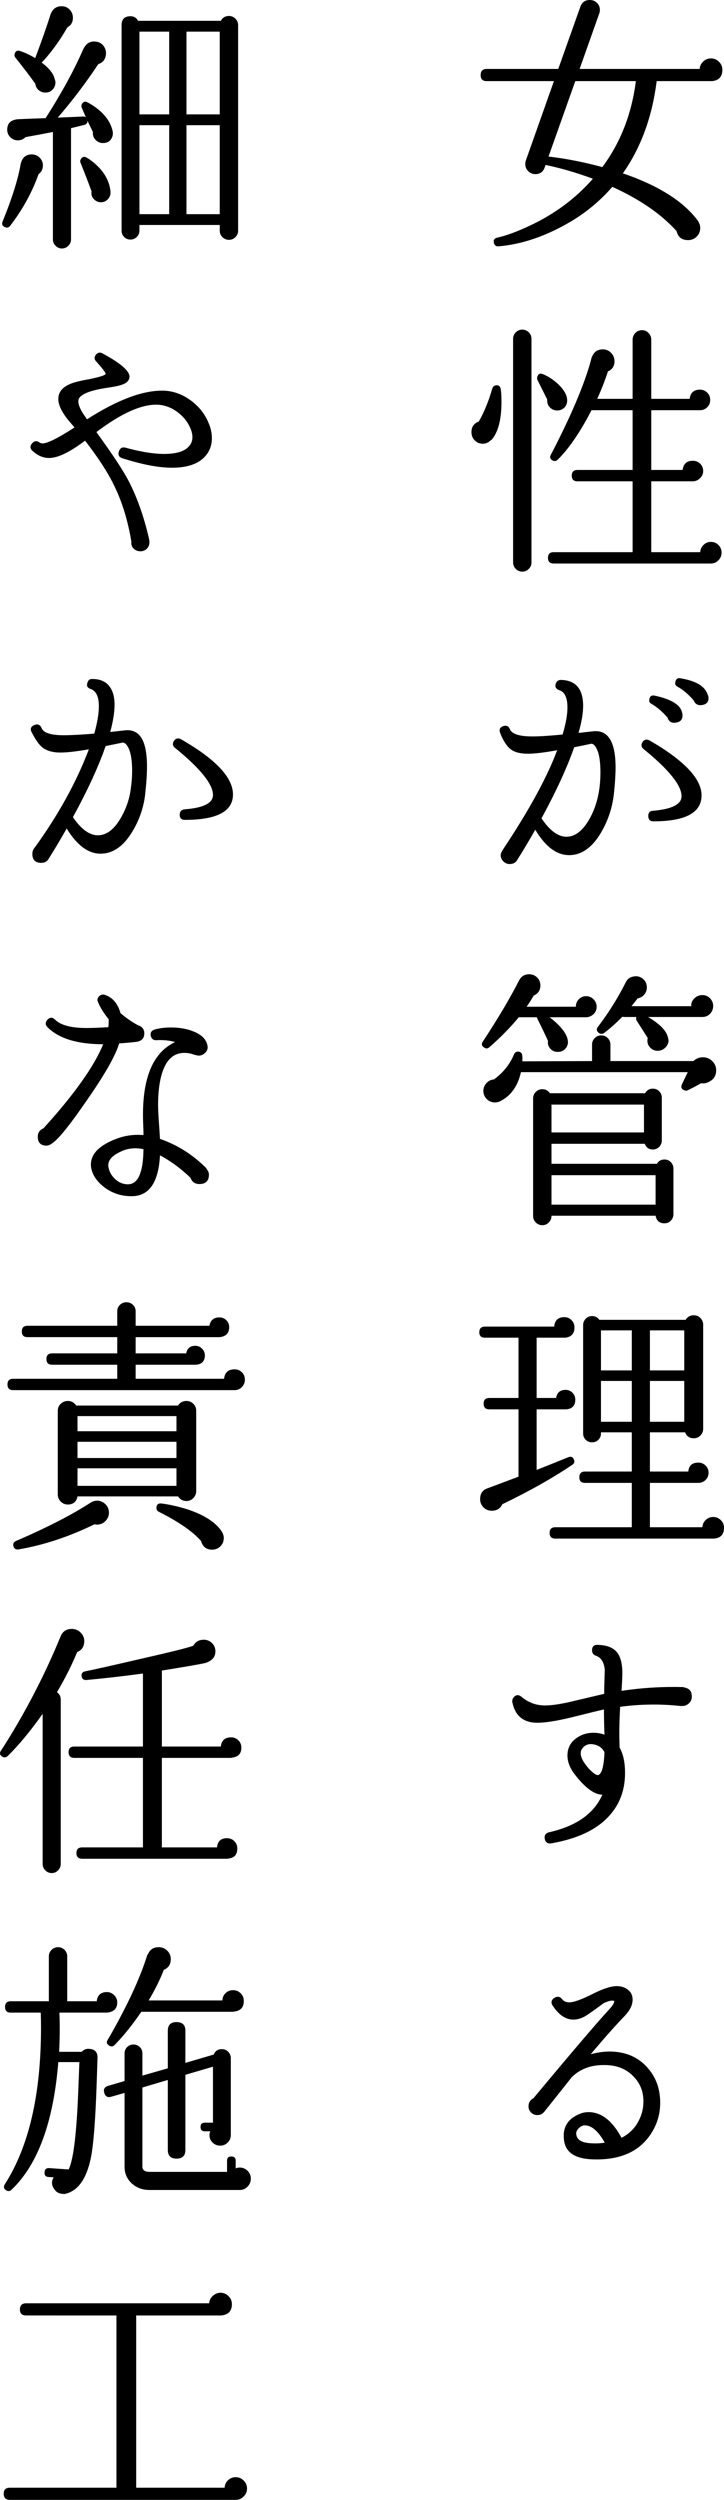
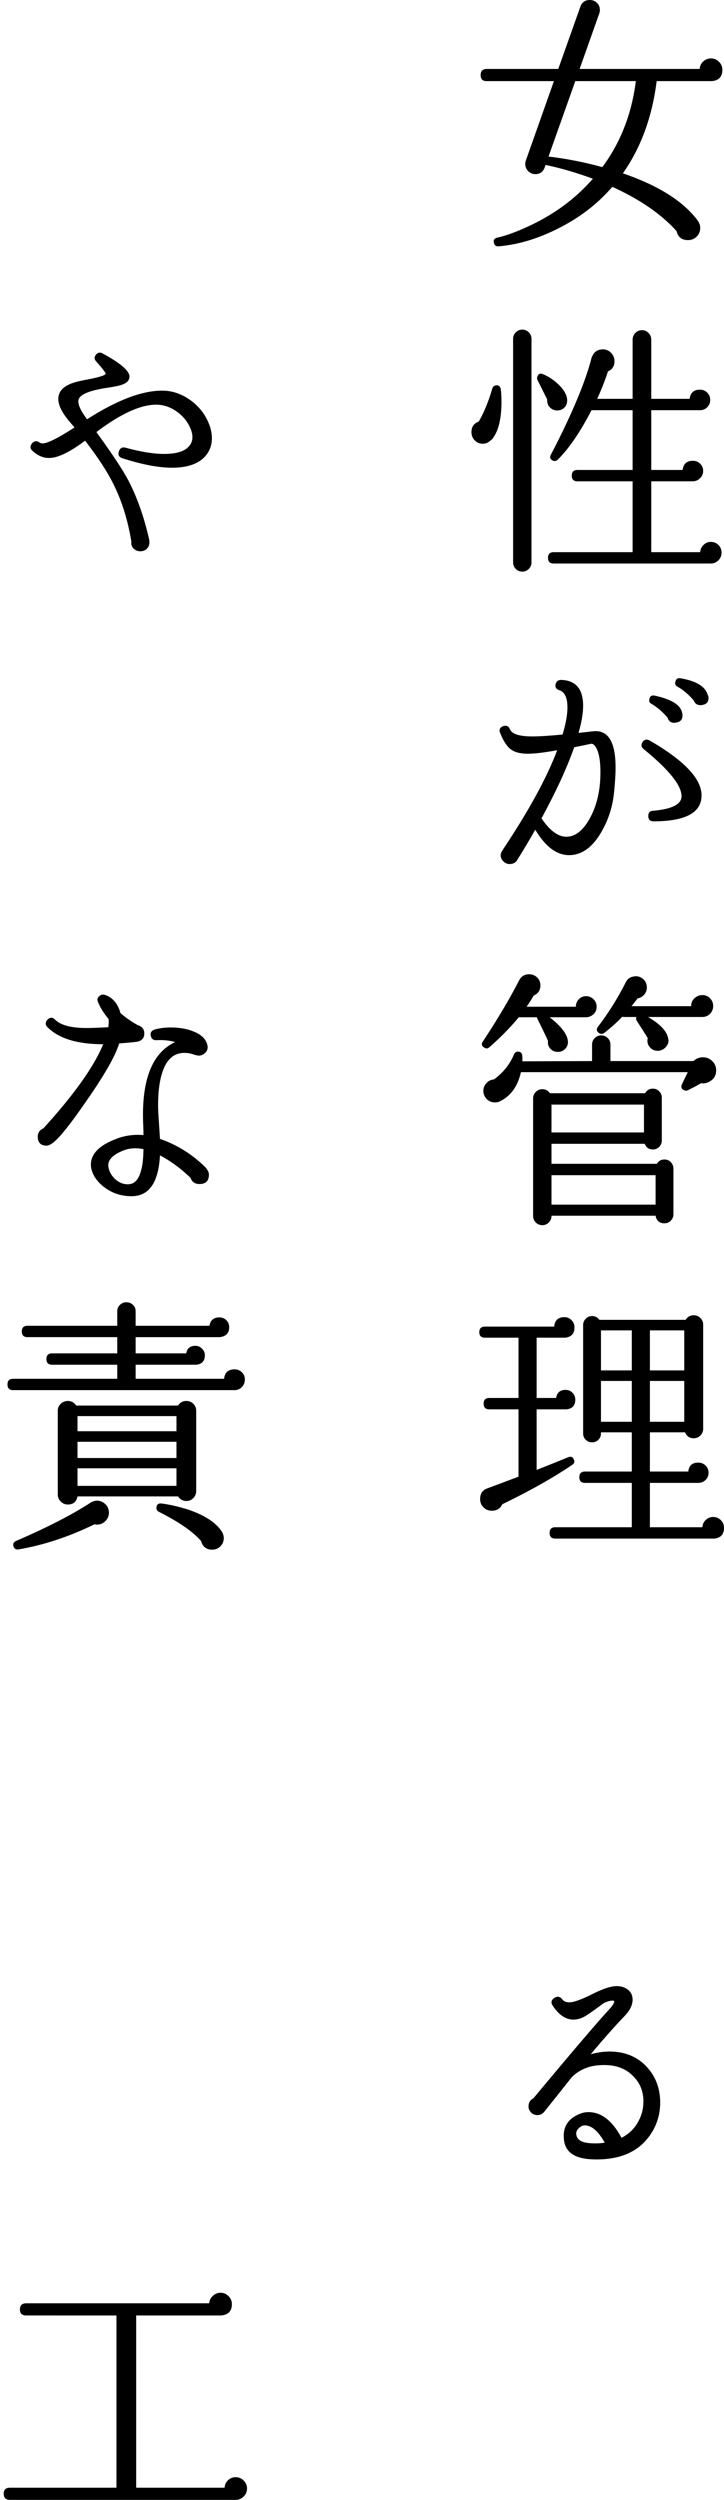
<svg xmlns="http://www.w3.org/2000/svg" id="_レイヤー_2" viewBox="0 0 48.198 166.41">
  <defs>
    <style>.cls-1{fill:#000;stroke-width:0px;}</style>
  </defs>
  <g id="_レイアウト">
    <path class="cls-1" d="M48.09,4.644c0,.456-.228.708-.684.756h-3.69c-.3,2.388-1.05,4.434-2.25,6.138,2.376.816,4.038,1.866,4.986,3.15.036.048.078.132.126.252.024.072.036.15.036.234,0,.228-.078.42-.234.576-.156.156-.348.234-.576.234-.408,0-.66-.192-.756-.576l-.018-.036c-1.02-1.128-2.442-2.106-4.266-2.934-.792.912-1.71,1.68-2.754,2.304-1.644.972-3.252,1.524-4.824,1.656-.168.012-.27-.066-.306-.234-.048-.18.024-.294.216-.342.6-.132,1.332-.402,2.196-.81,1.656-.78,3.048-1.818,4.176-3.114-1.104-.408-2.154-.714-3.15-.918l-.054.162c-.108.3-.318.45-.63.45-.18,0-.336-.066-.468-.198-.132-.132-.198-.288-.198-.468,0-.084.012-.162.036-.234l1.872-5.292h-4.482c-.264,0-.396-.132-.396-.396,0-.276.132-.414.396-.414h4.77l1.476-4.158c.108-.288.318-.432.63-.432.18,0,.336.063.468.189.132.126.198.285.198.477,0,.072-.012.144-.036.216l-1.314,3.708h7.992c.012-.192.09-.357.234-.495.144-.138.318-.207.522-.207s.381.075.531.225c.15.15.225.327.225.531ZM42.33,5.4h-4.032l-1.782,5.022c1.152.132,2.346.366,3.582.702,1.212-1.632,1.956-3.54,2.232-5.724Z" />
    <path class="cls-1" d="M33.339,25.92c.03.204.045.48.045.828,0,1.188-.222,2.034-.666,2.538-.012,0-.042.018-.09.054-.132.132-.294.198-.486.198-.216,0-.396-.075-.54-.225-.144-.15-.216-.333-.216-.549,0-.348.162-.582.486-.702.348-.6.648-1.332.9-2.196.036-.12.114-.192.234-.216.192-.024.303.066.333.27ZM35.382,37.44c0,.168-.06.312-.18.432-.12.12-.264.18-.432.18s-.312-.06-.432-.18c-.12-.12-.18-.264-.18-.432v-14.886c0-.168.06-.312.18-.432.12-.12.264-.18.432-.18s.312.06.432.18c.12.12.18.264.18.432v14.886ZM37.758,26.658c0,.192-.063.351-.189.477-.126.126-.285.189-.477.189-.18,0-.336-.063-.468-.189-.132-.126-.198-.285-.198-.477v-.072l-.63-1.26c-.048-.084-.054-.174-.018-.27.072-.18.198-.228.378-.144.372.156.714.384,1.026.684.384.372.576.726.576,1.062ZM48.036,36.792c0,.192-.069.36-.207.504-.138.144-.309.216-.513.216h-10.458c-.252,0-.378-.126-.378-.378s.126-.378.378-.378h5.256v-4.716h-3.672c-.252,0-.378-.126-.378-.378s.126-.378.378-.378h3.672v-3.978h-2.736c-.756,1.464-1.506,2.562-2.25,3.294-.096.096-.21.114-.342.054-.168-.096-.205-.228-.108-.396.348-.66.708-1.386,1.08-2.178.768-1.644,1.302-3.036,1.602-4.176.012-.072.03-.126.054-.162.132-.324.372-.486.72-.486.216,0,.399.078.549.234.15.156.225.342.225.558,0,.3-.126.516-.378.648l-.054.018c-.204.624-.444,1.236-.72,1.836h2.358v-3.942c0-.168.06-.315.18-.441.12-.126.27-.189.45-.189.168,0,.312.063.432.189.12.126.18.273.18.441v3.942h2.556c.048-.408.276-.612.684-.612.191,0,.354.066.486.198.132.132.198.294.198.486s-.066.354-.198.486c-.132.132-.294.198-.486.198h-3.24v3.978h2.088c.048-.408.276-.612.684-.612.192,0,.354.066.486.198.132.132.198.294.198.486,0,.18-.069.339-.207.477-.138.138-.303.207-.495.207h-2.754v4.716h3.258c.012-.192.087-.354.225-.486.138-.132.297-.198.477-.198.204,0,.375.069.513.207.138.138.207.309.207.513Z" />
    <path class="cls-1" d="M40.98,51.092c0,.468-.036,1.038-.108,1.71-.096.936-.384,1.812-.864,2.628-.588.996-1.296,1.494-2.124,1.494s-1.578-.564-2.25-1.692c-.408.72-.798,1.374-1.17,1.962-.108.216-.288.324-.54.324-.156,0-.294-.06-.414-.18-.12-.12-.18-.258-.18-.414,0-.096.06-.234.18-.414,1.716-2.58,2.91-4.77,3.582-6.57-.852.156-1.5.234-1.944.234-.516,0-.903-.102-1.161-.306-.258-.204-.489-.564-.693-1.08-.084-.216-.018-.366.198-.45.216-.072.366-.006.45.198.132.324.63.486,1.494.486.48,0,1.152-.042,2.016-.126.216-.72.324-1.32.324-1.8,0-.648-.18-1.032-.54-1.152-.228-.072-.306-.222-.234-.45.06-.156.174-.234.342-.234.984.024,1.476.6,1.476,1.728,0,.492-.102,1.092-.306,1.8l.972-.108c.996-.108,1.494.696,1.494,2.412ZM39.972,51.416c0-.936-.144-1.548-.432-1.836-.06-.048-.12-.072-.18-.072-.384.084-.762.162-1.134.234-.48,1.368-1.206,2.946-2.178,4.734.552.816,1.104,1.224,1.656,1.224.576,0,1.086-.39,1.53-1.17.492-.864.738-1.902.738-3.114ZM46.704,52.946c0,1.152-1.068,1.728-3.204,1.728-.228,0-.342-.12-.342-.36,0-.216.102-.33.306-.342,1.272-.108,1.908-.432,1.908-.972,0-.72-.84-1.764-2.52-3.132-.156-.12-.186-.27-.09-.45.12-.192.282-.234.486-.126,2.304,1.332,3.456,2.55,3.456,3.654ZM45.426,47.51c.048.348-.096.546-.432.594-.288.048-.474-.066-.558-.342-.348-.396-.708-.702-1.08-.918-.12-.06-.162-.162-.126-.306.036-.192.15-.27.342-.234,1.068.228,1.674.582,1.818,1.062l.036.144ZM47.154,46.34c.06.348-.084.546-.432.594-.264.036-.444-.066-.54-.306-.336-.396-.696-.702-1.08-.918-.132-.072-.18-.174-.144-.306.036-.204.15-.288.342-.252,1.02.168,1.62.522,1.8,1.062l.054.126Z" />
    <path class="cls-1" d="M39.72,67.014c0,.204-.072.372-.216.504-.144.132-.312.198-.504.198h-2.412c.672.516,1.068.99,1.188,1.422.024.12.036.204.036.252-.012.192-.087.348-.225.468-.138.12-.297.174-.477.162-.192,0-.351-.072-.477-.216-.126-.144-.177-.306-.153-.486v-.036c-.204-.444-.432-.918-.684-1.422-.024-.048-.042-.096-.054-.144h-1.206c-.564.684-1.218,1.35-1.962,1.998-.108.096-.222.102-.342.018-.168-.108-.198-.24-.09-.396.996-1.512,1.8-2.868,2.412-4.068.144-.276.366-.414.666-.414.216,0,.396.072.54.216.144.144.216.318.216.522,0,.324-.15.552-.45.684-.12.216-.276.462-.468.738h3.276c0-.192.066-.357.198-.495.132-.138.294-.207.486-.207s.357.069.495.207c.138.138.207.303.207.495ZM47.676,71.244c0,.372-.174.636-.522.792-.144.072-.306.096-.486.072-.312.18-.606.336-.882.468-.072.036-.15.036-.234,0-.18-.072-.234-.198-.162-.378.083-.18.216-.456.396-.828h-11.106c-.205.912-.648,1.548-1.332,1.908l-.036.018c-.108.06-.228.09-.36.09-.216,0-.399-.075-.549-.225-.15-.15-.225-.333-.225-.549,0-.192.069-.363.207-.513.138-.15.303-.231.495-.243.612-.444,1.056-.996,1.332-1.656.048-.12.132-.186.252-.198.192,0,.294.096.306.288.012.108.012.228,0,.36l4.644-.018v-1.098c0-.168.06-.312.18-.432.12-.12.264-.18.432-.18s.312.06.432.18c.12.12.18.264.18.432v1.08c-.012,0-.018.006-.018.018h5.544c.18-.168.39-.252.63-.252s.447.084.621.252c.174.168.261.372.261.612ZM44.832,80.838c0,.156-.057.294-.171.414-.114.12-.255.18-.423.18-.336,0-.534-.168-.594-.504h-6.93v.018c0,.168-.06.312-.18.432-.12.12-.264.18-.432.18s-.312-.06-.432-.18c-.12-.12-.18-.264-.18-.432v-7.83c0-.168.06-.312.18-.432.12-.12.264-.18.432-.18.216,0,.384.09.504.27h6.336c.12-.204.294-.306.522-.306.168,0,.309.06.423.18.114.12.171.258.171.414v2.862c0,.156-.057.294-.171.414-.114.12-.255.18-.423.18-.264,0-.444-.126-.54-.378h-6.21v1.332h7.02c.108-.192.276-.288.504-.288.168,0,.309.06.423.18.114.12.171.264.171.432v3.042ZM42.87,75.384v-1.854h-6.156v1.854h6.156ZM43.644,80.19v-1.962h-6.93v1.962h6.93ZM47.478,66.96c0,.204-.069.378-.207.522-.138.144-.309.216-.513.216h-3.618c.756.444,1.194.882,1.314,1.314.036.132.054.228.054.288-.024.192-.111.351-.261.477-.15.126-.321.183-.513.171-.192-.012-.351-.093-.477-.243-.126-.15-.177-.321-.153-.513,0-.036.006-.066.018-.09-.24-.384-.48-.762-.72-1.134-.06-.084-.072-.174-.036-.27h-.828c-.036,0-.072-.006-.108-.018-.396.408-.798.768-1.206,1.08-.12.084-.24.084-.36,0-.156-.12-.174-.258-.054-.414.696-.912,1.308-1.89,1.836-2.934.108-.24.294-.378.558-.414.192-.036.372.003.54.117.168.114.27.273.306.477.036.204-.003.39-.117.558-.114.168-.273.27-.477.306-.132.168-.27.342-.414.522h3.978v-.018c-.012-.192.057-.36.207-.504.15-.144.327-.216.531-.216s.375.072.513.216c.138.144.207.312.207.504Z" />
    <path class="cls-1" d="M38.298,93.168c0,.396-.198.612-.594.648h-1.98v4.032c.852-.336,1.554-.618,2.106-.846.18-.072.306-.018.378.162.06.144.024.258-.108.342-1.272.864-2.826,1.74-4.662,2.628-.132.288-.366.432-.702.432-.216,0-.399-.075-.549-.225-.15-.15-.225-.333-.225-.549,0-.36.156-.597.468-.711.312-.114,1.008-.375,2.088-.783v-4.482h-1.944c-.252,0-.378-.126-.378-.378s.126-.378.378-.378h1.944v-4.014h-2.232c-.252,0-.378-.12-.378-.36,0-.252.126-.378.378-.378h4.608c.036-.42.264-.63.684-.63.18,0,.335.066.468.198.132.132.198.294.198.486,0,.408-.205.636-.612.684h-1.908v4.014h1.296c.06-.36.27-.54.63-.54.18,0,.333.063.459.189s.189.279.189.459ZM48.198,101.7c0,.444-.222.684-.666.72h-10.566c-.252,0-.378-.126-.378-.378s.126-.378.378-.378h5.094v-2.952h-3.114c-.252,0-.378-.126-.378-.378s.126-.378.378-.378h3.114v-2.61h-2.052v.072c0,.168-.057.309-.171.423-.114.114-.255.171-.423.171s-.309-.057-.423-.171c-.114-.114-.171-.255-.171-.423v-7.218c0-.156.057-.294.171-.414.114-.12.254-.18.423-.18.204,0,.366.084.486.252h5.742c.132-.204.312-.306.54-.306.18,0,.33.063.45.189s.18.273.18.441v6.93c0,.168-.06.315-.18.441s-.27.189-.45.189c-.276,0-.468-.132-.576-.396h-2.34v2.61h2.556c.036-.396.258-.594.666-.594.192,0,.354.066.486.198.132.132.198.288.198.468,0,.192-.066.354-.198.486-.132.132-.294.198-.486.198h-3.222v2.952h3.492c.012-.192.087-.354.225-.486.138-.132.303-.198.495-.198s.36.069.504.207c.144.138.216.309.216.513ZM42.078,88.56h-2.07v2.664h2.052v-2.646l.018-.018ZM42.06,94.644v-2.718h-2.052v2.718h2.052ZM45.552,91.224v-2.664h-2.286v2.664h2.286ZM45.552,94.644v-2.718h-2.286v2.718h2.286Z" />
-     <path class="cls-1" d="M46.056,112.933c0,.18-.063.33-.189.45-.126.12-.273.18-.441.18h-.126c-1.332-.144-2.67-.126-4.014.054-.061.984-.072,1.89-.036,2.718.24.42.36.984.36,1.692,0,1.032-.294,1.914-.882,2.646-.816,1.032-2.16,1.71-4.032,2.034-.24.036-.384-.066-.432-.306-.036-.228.06-.372.288-.432,1.812-.408,2.994-1.242,3.546-2.502-.528,0-1.14-.45-1.836-1.35-.324-.42-.486-.84-.486-1.26,0-.456.174-.822.522-1.098.348-.276.756-.414,1.224-.414.24,0,.48.042.72.126-.024-.552-.036-1.11-.036-1.674-.096.012-.84.192-2.232.54-.948.228-1.68.342-2.196.342-.936,0-1.494-.462-1.674-1.386-.012-.108.018-.21.09-.306.156-.18.33-.192.522-.036.456.384.978.576,1.566.576.48,0,1.134-.102,1.962-.306.66-.156,1.32-.312,1.98-.468v-.324c.024-.9.036-1.326.036-1.278-.048-.504-.246-.816-.594-.936-.168-.06-.252-.18-.252-.36,0-.252.126-.372.378-.36.576.012.993.165,1.251.459.258.294.387.765.387,1.413,0,.252-.018.648-.054,1.188,1.344-.204,2.712-.288,4.104-.252l.108.036c.312.06.468.258.468.594ZM40.242,116.641c-.132-.252-.324-.414-.576-.486-.396-.12-.696-.042-.9.234-.072.096-.108.204-.108.324,0,.156.06.336.18.54.192.3.396.54.612.72.18.156.312.216.396.18.072-.036.138-.114.198-.234.108-.264.174-.69.198-1.278Z" />
    <path class="cls-1" d="M43.518,141.732c-.72,1.344-1.986,2.016-3.798,2.016-.156,0-.318-.006-.486-.018-1.056-.084-1.62-.522-1.692-1.314-.096-.852.294-1.434,1.17-1.746.144-.048.3-.072.468-.072.852,0,1.584.57,2.196,1.71.516-.264.9-.648,1.152-1.152.204-.396.306-.816.306-1.26,0-.588-.168-1.086-.504-1.494-.492-.612-1.164-.924-2.016-.936-.48-.012-.9.048-1.26.18-.396.144-.732.36-1.008.648-.396.504-1.002,1.266-1.818,2.286-.12.144-.27.216-.45.216-.168,0-.309-.057-.423-.171-.114-.114-.171-.249-.171-.405,0-.252.108-.432.324-.54,2.556-3.072,4.26-5.07,5.112-5.994.192-.216.282-.378.27-.486-.132-.06-.366-.012-.702.144-.336.252-.678.498-1.026.738-.408.288-.804.402-1.188.342-.432-.072-.822-.372-1.17-.9-.144-.204-.114-.378.09-.522.204-.132.378-.108.522.072.108.144.27.216.486.216.3,0,.828-.192,1.584-.576.672-.336,1.194-.504,1.566-.504.3,0,.552.081.756.243.204.162.306.381.306.657,0,.36-.18.726-.54,1.098-.624.648-1.374,1.494-2.25,2.538.468-.132.93-.192,1.386-.18,1.068.036,1.908.444,2.52,1.224.48.6.72,1.326.72,2.178,0,.636-.144,1.224-.432,1.764ZM40.26,142.632c-.432-.768-.876-1.152-1.332-1.152-.144,0-.282.069-.414.207-.132.138-.18.279-.144.423.048.336.36.522.936.558.335.024.654.012.954-.036Z" />
-     <path class="cls-1" d="M2.856,11.016c0,.24-.096.432-.288.576-.432,1.212-1.062,2.358-1.89,3.438-.096.12-.21.15-.342.09-.18-.072-.234-.198-.162-.378.636-1.56,1.038-2.844,1.206-3.852l.018-.054c.108-.372.348-.558.72-.558.204,0,.378.072.522.216.144.144.216.318.216.522ZM7.5,9.018c-.084.336-.3.504-.648.504-.192,0-.357-.072-.495-.216-.138-.144-.195-.318-.171-.522-.12-.24-.24-.486-.36-.738,0,.144-.072.234-.216.27-.288.072-.582.144-.882.216v7.416c0,.156-.06.294-.18.414-.12.12-.264.18-.432.18-.156,0-.294-.06-.414-.18-.12-.12-.18-.258-.18-.414v-7.164c-.6.12-1.206.234-1.818.342-.144.144-.318.216-.522.216-.192,0-.357-.069-.495-.207-.138-.138-.207-.303-.207-.495,0-.384.192-.612.576-.684l.09-.018c.504-.024,1.134-.048,1.89-.072,1.092-1.716,1.932-3.258,2.52-4.626l.036-.054c.18-.324.444-.462.792-.414.216.024.387.12.513.288.126.168.177.36.153.576-.036.324-.204.534-.504.63-.828,1.248-1.728,2.436-2.7,3.564l1.674-.072c.072-.012.138.006.198.054-.084-.192-.174-.402-.27-.63-.036-.084-.036-.168,0-.252.096-.168.228-.204.396-.108.9.492,1.446,1.104,1.638,1.836.036.132.042.252.018.36ZM4.854,1.188c0,.264-.102.462-.306.594l-.072.054c-.48.84-1.02,1.59-1.62,2.25-.024.024-.054.048-.09.072.492.372.78.726.864,1.062l.054.18c.024.18-.018.345-.126.495-.108.15-.252.237-.432.261-.192.024-.363-.018-.513-.126-.15-.108-.237-.258-.261-.45-.336-.48-.774-1.056-1.314-1.728-.072-.084-.09-.18-.054-.288.06-.18.186-.234.378-.162.312.108.642.264.99.468,0-.024.006-.048.018-.072.42-1.116.756-2.076,1.008-2.88l.036-.072c.144-.288.372-.432.684-.432.216,0,.396.075.54.225.144.15.216.333.216.549ZM7.356,12.744v.036c.012.18-.045.339-.171.477-.126.138-.279.207-.459.207-.192,0-.354-.072-.486-.216-.132-.144-.18-.312-.144-.504-.216-.6-.457-1.224-.72-1.872-.048-.096-.048-.186,0-.27.096-.168.228-.204.396-.108.252.144.51.348.774.612.48.492.75,1.038.81,1.638ZM15.852,15.354c0,.168-.06.312-.18.432-.12.12-.264.18-.432.18s-.312-.06-.432-.18c-.12-.12-.18-.264-.18-.432v-.378h-5.346v.378c0,.168-.06.309-.18.423-.12.114-.258.171-.414.171-.168,0-.309-.057-.423-.171-.114-.114-.171-.255-.171-.423V1.674c0-.396.198-.594.594-.594.228,0,.396.102.504.306h5.508c.12-.216.3-.324.54-.324.168,0,.312.06.432.18.12.12.18.264.18.432v13.68ZM11.263,7.614V2.106h-1.98v5.508h1.98ZM11.263,14.256v-5.922h-1.98v5.922h1.98ZM14.628,7.614V2.106h-2.214v5.508h2.214ZM14.628,14.256v-5.922h-2.214v5.922h2.214Z" />
    <path class="cls-1" d="M13.89,28.165c.144.336.216.672.216,1.008,0,.468-.15.87-.45,1.206-.456.504-1.188.756-2.196.756-.9,0-2.004-.21-3.312-.63-.228-.072-.306-.222-.234-.45.072-.228.222-.312.45-.252,1.008.276,1.86.414,2.556.414.816,0,1.368-.168,1.656-.504.156-.168.234-.372.234-.612,0-.192-.048-.396-.144-.612-.168-.396-.438-.738-.81-1.026-.42-.324-.87-.498-1.35-.522-1.056-.048-2.418.558-4.086,1.818l.072.108c.983,1.356,1.662,2.382,2.034,3.078.588,1.116,1.056,2.436,1.404,3.96.012.072.018.138.018.198,0,.168-.057.309-.171.423-.114.114-.255.171-.423.171-.18,0-.33-.057-.45-.171-.12-.114-.174-.255-.162-.423v-.072c-.24-1.428-.63-2.682-1.17-3.762-.408-.84-1.044-1.818-1.908-2.934-1.02.768-1.818,1.152-2.394,1.152-.396,0-.762-.156-1.098-.468-.168-.144-.186-.306-.054-.486.156-.192.33-.216.522-.072.048.036.114.054.198.054.324,0,1.032-.354,2.124-1.062-.096-.108-.21-.24-.342-.396-.492-.588-.738-1.086-.738-1.494,0-.432.24-.756.72-.972.24-.12.672-.234,1.296-.342.72-.144,1.098-.264,1.134-.36.012-.072-.192-.342-.612-.81-.156-.156-.162-.318-.018-.486.12-.132.258-.156.414-.072,1.272.684,1.872,1.224,1.8,1.62-.036.204-.187.354-.45.45-.168.072-.498.144-.99.216-1.308.192-1.962.492-1.962.9,0,.264.156.612.468,1.044l.108.162c2.04-1.308,3.744-1.944,5.112-1.908.672.024,1.302.264,1.89.72.504.396.87.876,1.098,1.44Z" />
-     <path class="cls-1" d="M9.678,52.741c-.084.924-.372,1.794-.864,2.61-.588.984-1.296,1.476-2.124,1.476-.816,0-1.566-.558-2.25-1.674-.408.72-.798,1.374-1.17,1.962-.108.216-.282.324-.522.324-.396,0-.594-.198-.594-.594,0-.168.054-.312.162-.432,1.572-2.172,2.772-4.35,3.6-6.534-.828.144-1.458.216-1.89.216-.516,0-.918-.114-1.206-.342-.216-.168-.456-.51-.72-1.026-.108-.216-.042-.372.198-.468.216-.084.372-.018.468.198.12.324.612.486,1.476.486.479,0,1.158-.036,2.034-.108.204-.732.306-1.338.306-1.818,0-.636-.18-1.02-.54-1.152-.228-.072-.3-.216-.216-.432.048-.168.156-.246.324-.234.6,0,1.02.228,1.26.684.144.264.216.606.216,1.026,0,.504-.096,1.11-.288,1.818.228-.024.546-.06.954-.108.396-.048.714.048.954.288.36.36.54,1.068.54,2.124,0,.48-.036,1.05-.108,1.71ZM8.706,52.507c.06-.42.09-.81.09-1.17,0-.948-.15-1.56-.45-1.836-.061-.048-.114-.072-.162-.072l-1.152.234c-.468,1.356-1.194,2.934-2.178,4.734.552.804,1.104,1.206,1.656,1.206.576,0,1.086-.384,1.53-1.152.36-.624.582-1.272.666-1.944ZM12.306,54.577c-.229,0-.342-.114-.342-.342,0-.216.108-.336.324-.36,1.26-.096,1.89-.414,1.89-.954,0-.72-.84-1.764-2.52-3.132-.156-.12-.187-.27-.09-.45.12-.192.282-.234.486-.126,2.304,1.32,3.456,2.544,3.456,3.672s-1.068,1.692-3.204,1.692Z" />
    <path class="cls-1" d="M9.606,68.792c0,.264-.12.438-.36.522-.061.036-.498.084-1.314.144-.24.816-.972,2.1-2.196,3.852-1.032,1.5-1.758,2.412-2.178,2.736-.18.144-.331.216-.45.216-.396,0-.594-.198-.594-.594,0-.264.126-.45.378-.558,2.04-2.244,3.366-4.11,3.978-5.598-1.716,0-2.952-.378-3.708-1.134-.156-.156-.156-.324,0-.504.168-.168.335-.168.504,0,.372.372,1.074.558,2.106.558.324,0,.804-.018,1.44-.054.024-.192.03-.372.018-.54-.336-.408-.576-.798-.72-1.17-.048-.132-.018-.249.09-.351.108-.102.228-.135.36-.099.528.168.882.576,1.062,1.224.36.312.75.582,1.17.81.276.084.414.264.414.54ZM13.908,78.188c0,.42-.21.63-.63.63-.3,0-.498-.138-.594-.414-.648-.624-1.326-1.122-2.034-1.494-.096,1.812-.726,2.718-1.89,2.718-.804,0-1.494-.27-2.07-.81-.36-.348-.57-.726-.63-1.134-.096-.84.546-1.494,1.926-1.962.504-.156,1.026-.21,1.566-.162,0-.204-.006-.432-.018-.684-.132-2.952.576-4.788,2.124-5.508-.36-.108-.774-.15-1.242-.126-.204.012-.33-.084-.378-.288-.048-.216.048-.36.288-.432.324-.084.672-.126,1.044-.126.564,0,1.056.084,1.476.252.576.216.9.546.972.99.024.18-.033.333-.171.459-.138.126-.291.183-.459.171l-.252-.054c-.204-.084-.426-.126-.666-.126-.504,0-.9.228-1.188.684-.372.612-.558,1.548-.558,2.808,0,.24.018.612.054,1.116.024.324.048.696.072,1.116,1.152.396,2.178,1.044,3.078,1.944l.036.072c.096.12.144.24.144.36ZM9.552,76.496c-.468-.096-.9-.072-1.296.072-.744.288-1.092.648-1.044,1.08.048.324.198.603.45.837s.534.351.846.351c.432,0,.726-.306.882-.918.096-.312.15-.786.162-1.422Z" />
    <path class="cls-1" d="M16.302,91.836c0,.192-.066.357-.198.495-.132.138-.294.207-.486.207H.876c-.252,0-.378-.126-.378-.378s.126-.378.378-.378h6.93v-.936H3.468c-.252,0-.378-.126-.378-.378s.126-.378.378-.378h4.338v-1.08H1.83c-.252,0-.378-.126-.378-.378s.126-.378.378-.378h5.976v-.972c0-.168.06-.309.18-.423.12-.114.264-.171.432-.171s.312.057.432.171c.12.114.18.255.18.423v.972h4.914c.06-.372.282-.558.666-.558.18,0,.333.063.459.189s.189.279.189.459c0,.396-.21.618-.63.666h-5.598v1.08h3.366c.06-.336.264-.504.612-.504.168,0,.315.063.441.189.126.126.189.273.189.441,0,.384-.192.594-.576.63h-4.032v.936h5.886c.048-.42.282-.63.702-.63.191,0,.354.066.486.198.132.132.198.294.198.486ZM7.248,100.602c.024.216-.033.411-.171.585-.138.174-.315.273-.531.297-.084.012-.168.006-.252-.018-1.692.828-3.378,1.386-5.058,1.674-.156.024-.264-.03-.324-.162-.072-.18-.024-.312.144-.396,2.088-.9,3.756-1.758,5.004-2.574.083-.048.186-.084.306-.108.216-.024.411.033.585.171.174.138.272.315.297.531ZM13.062,99.252c0,.18-.063.336-.189.468-.126.132-.279.198-.459.198-.24,0-.426-.102-.558-.306h-6.696c-.072.36-.288.54-.648.54-.18,0-.336-.066-.468-.198-.132-.132-.198-.288-.198-.468v-5.58c0-.18.065-.333.198-.459.132-.126.288-.189.468-.189.24,0,.426.102.558.306h6.786c.12-.204.306-.306.558-.306.18,0,.333.063.459.189s.189.279.189.459v5.346ZM11.748,95.274v-1.008h-6.588v1.008h6.588ZM11.748,97.056v-1.08h-6.588v1.08h6.588ZM11.748,98.91v-1.17h-6.588v1.17h6.588ZM14.844,102.114c.036.084.054.174.054.27,0,.216-.075.399-.225.549-.15.15-.333.225-.549.225-.384,0-.63-.192-.738-.576-.54-.624-1.476-1.272-2.808-1.944-.12-.06-.174-.156-.162-.288.012-.192.114-.282.306-.27.504.06,1.074.186,1.71.378,1.14.372,1.914.864,2.322,1.476.048.072.078.132.09.18Z" />
-     <path class="cls-1" d="M5.61,109.242c0,.348-.15.588-.45.72h-.018c-.372.9-.822,1.794-1.35,2.682.168.12.252.282.252.486v10.944c0,.168-.06.312-.18.432-.12.12-.258.18-.414.18-.168,0-.312-.06-.432-.18-.12-.12-.18-.264-.18-.432v-9.99c-.804,1.14-1.578,2.076-2.322,2.808-.12.108-.246.12-.378.036-.156-.108-.18-.24-.072-.396.396-.6.834-1.32,1.314-2.16,1.008-1.776,1.884-3.57,2.628-5.382l.018-.036c.132-.348.384-.522.756-.522.228,0,.423.081.585.243.162.162.243.351.243.567ZM16.068,116.334c0,.396-.204.618-.612.666l-.072.018h-4.608v5.922c0,.012-.006.024-.018.036h3.69c.036-.408.258-.612.666-.612.192,0,.354.066.486.198.132.132.198.294.198.486,0,.396-.186.618-.558.666l-.108.018H5.466c-.252,0-.378-.126-.378-.378s.126-.378.378-.378h4.05v-5.958h-4.572c-.252,0-.378-.126-.378-.378s.126-.378.378-.378h4.572v-4.86c-1.236.168-2.49.312-3.762.432-.192.012-.3-.078-.324-.27-.012-.168.065-.27.234-.306.6-.12,1.854-.402,3.762-.846,2.268-.516,3.42-.81,3.456-.882.144-.252.372-.378.684-.378.216,0,.399.075.549.225.15.15.225.333.225.549,0,.372-.222.63-.666.774-.36.084-1.326.252-2.898.504v5.058h3.924c.047-.408.276-.612.684-.612.192,0,.354.066.486.198.132.132.198.294.198.486Z" />
-     <path class="cls-1" d="M7.806,133.29c0,.408-.222.636-.666.684h-3.186c.036.804.03,1.674-.018,2.61h1.512c.12-.144.276-.21.468-.198.396.012.588.216.576.612l-.054,1.638c-.084,2.508-.216,4.188-.396,5.04-.288,1.368-.846,2.154-1.674,2.358-.072.024-.189.018-.351-.018s-.291-.126-.387-.27c-.204-.264-.222-.534-.054-.81l-.342-.018c-.192-.012-.282-.114-.27-.306.012-.204.114-.3.306-.288l1.296.09c.336-.636.558-2.574.666-5.814l.054-1.332h-1.404c-.324,3.996-1.362,6.828-3.114,8.496-.108.108-.228.12-.36.036-.156-.096-.187-.228-.09-.396,1.608-2.508,2.412-5.988,2.412-10.44,0-.348-.006-.678-.018-.99H.714c-.252,0-.378-.126-.378-.378s.126-.378.378-.378h2.538v-2.988c0-.168.06-.312.18-.432.12-.12.264-.18.432-.18s.312.06.432.18c.12.12.18.264.18.432v2.988h1.962c.048-.408.276-.612.684-.612.18,0,.339.069.477.207.138.138.207.297.207.477ZM16.698,145.026c0,.204-.072.381-.216.531-.144.15-.318.225-.522.225h-5.994c-.48,0-.879-.147-1.197-.441-.318-.294-.477-.663-.477-1.107v-4.914l-.882.252c-.24.072-.396-.012-.468-.252-.072-.24.012-.396.252-.468l1.098-.324v-1.836c0-.168.057-.309.171-.423.114-.114.255-.171.423-.171s.309.057.423.171c.114.114.171.255.171.423v1.476l1.692-.486v-2.502c0-.384.192-.576.576-.576.396,0,.594.192.594.576v2.142l1.89-.558c.096-.24.276-.36.54-.36.168,0,.309.06.423.18.114.12.171.264.171.432v5.112c0,.192-.069.357-.207.495-.138.138-.303.207-.495.207-.204,0-.375-.069-.513-.207-.138-.138-.207-.303-.207-.495,0-.084.018-.168.054-.252h-.36c-.192,0-.288-.096-.288-.288s.096-.288.288-.288h.54v-3.726l-1.836.54v5.004c0,.384-.198.576-.594.576-.384,0-.576-.192-.576-.576v-4.662l-1.692.504v5.274c0,.228.162.342.486.342h5.148v-.738c0-.192.096-.288.288-.288s.288.096.288.288v.504c.084-.036.174-.054.27-.054.204,0,.378.072.522.216.144.144.216.318.216.522ZM16.23,133.2c0,.42-.21.654-.63.702l-.09.018h-6.102c-.588.864-1.182,1.602-1.782,2.214-.108.108-.228.12-.36.036-.168-.108-.198-.24-.09-.396.3-.504.63-1.104.99-1.8.732-1.404,1.278-2.682,1.638-3.834l.054-.072c.132-.3.366-.45.702-.45.228,0,.42.078.576.234.156.156.234.342.234.558,0,.348-.156.588-.468.72-.252.66-.588,1.338-1.008,2.034h4.914c0-.192.069-.354.207-.486.138-.132.303-.198.495-.198.204,0,.375.069.513.207.138.138.207.309.207.513Z" />
    <path class="cls-1" d="M16.446,165.654c0,.204-.075.381-.225.531-.15.15-.327.225-.531.225H.66c-.276,0-.414-.138-.414-.414,0-.264.138-.396.414-.396h7.092v-11.466H1.74c-.276,0-.414-.132-.414-.396,0-.276.138-.414.414-.414h12.186c.012-.192.093-.357.243-.495.15-.138.321-.207.513-.207.204,0,.381.075.531.225.15.15.225.327.225.531,0,.456-.234.708-.702.756h-5.67v11.466h5.886c.012-.204.09-.372.234-.504.144-.132.312-.198.504-.198.204,0,.381.075.531.225.15.15.225.327.225.531Z" />
  </g>
</svg>